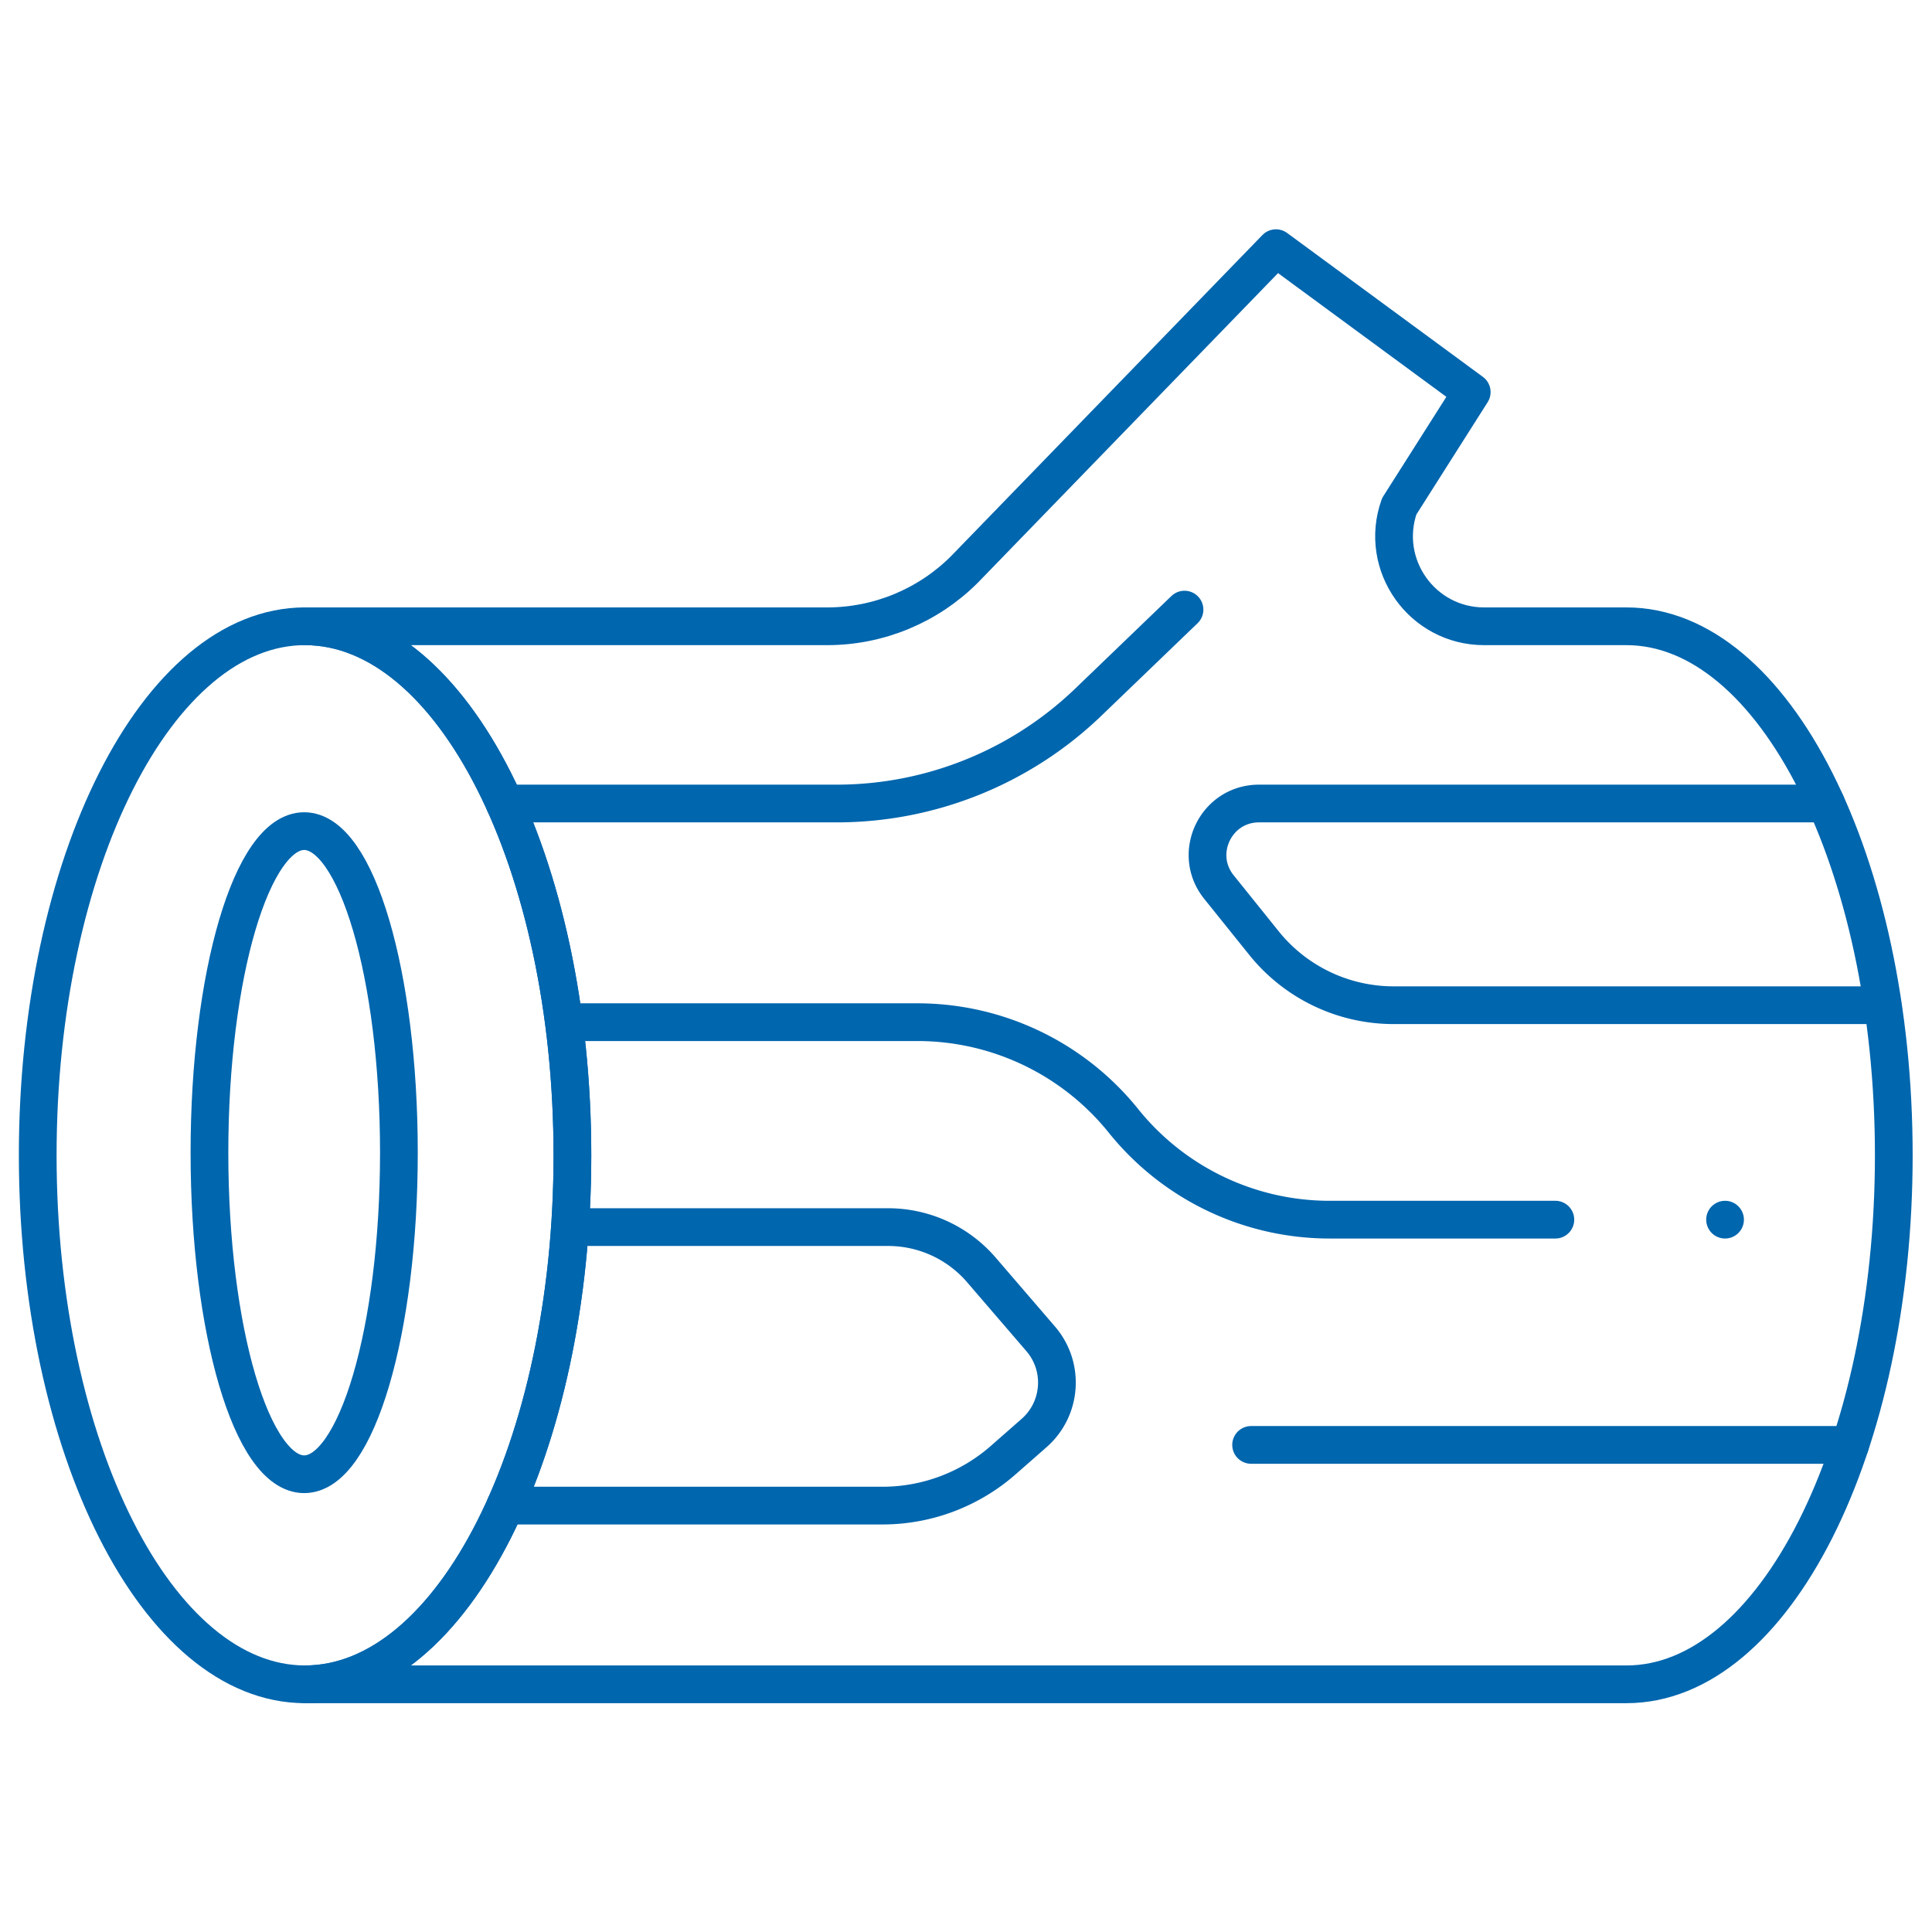
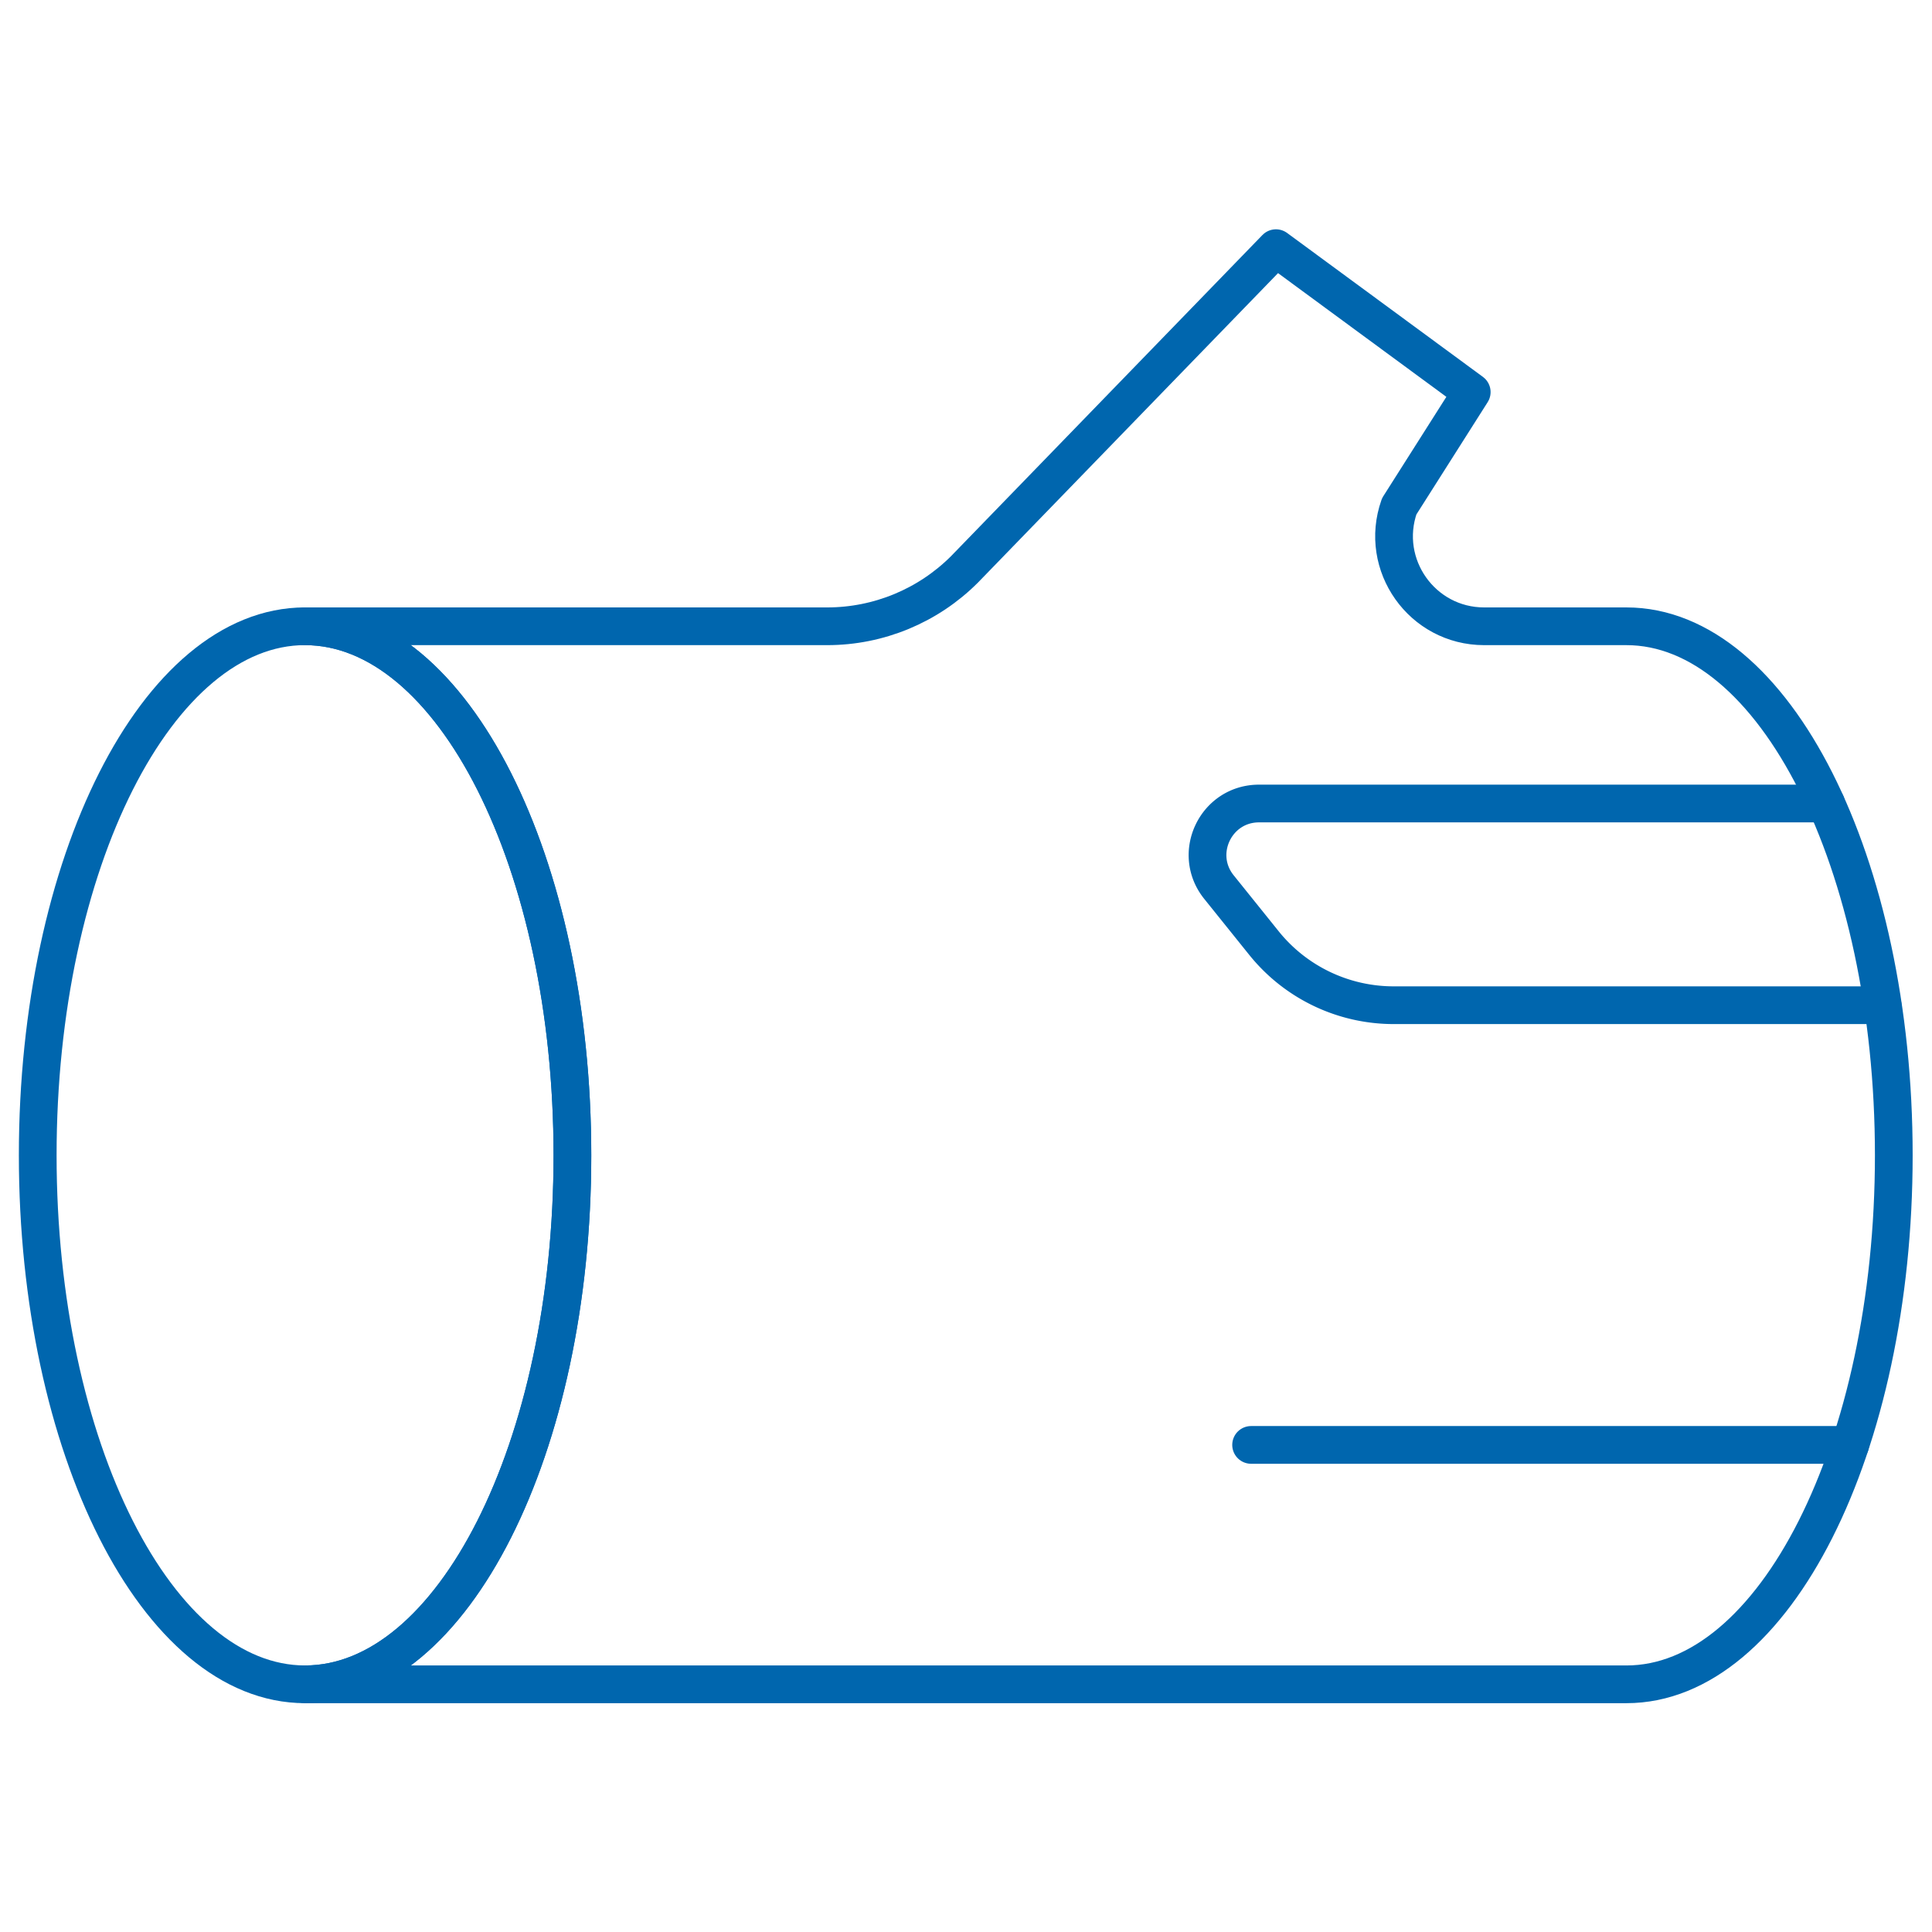
<svg xmlns="http://www.w3.org/2000/svg" version="1.1" width="512" height="512" x="0" y="0" viewBox="0 0 682.667 682.667" style="enable-background:new 0 0 512 512" xml:space="preserve" class="">
  <g>
    <defs stroke-width="10" style="stroke-width: 10;">
      <clipPath id="a" clipPathUnits="userSpaceOnUse" stroke-width="10" style="stroke-width: 10;">
        <path d="M0 512h512V0H0Z" fill="#0066ae" opacity="1" data-original="#000000" stroke-width="10" class="" style="stroke-width: 10;" />
      </clipPath>
    </defs>
    <g clip-path="url(#a)" transform="matrix(1.333 0 0 -1.333 0 682.667)" stroke-width="10" style="stroke-width: 10;">
      <path d="M0 0c0-77.447-31.728-140.23-70.867-140.23-39.138 0-70.866 62.783-70.866 140.23 0 77.447 31.728 140.23 70.866 140.23C-31.728 140.23 0 77.447 0 0Z" style="stroke-width: 10; stroke-linecap: round; stroke-linejoin: round; stroke-miterlimit: 10; stroke-dasharray: none; stroke-opacity: 1;" transform="translate(151.733 205.888)" fill="none" stroke="#0066ae" stroke-width="10" stroke-linecap="round" stroke-linejoin="round" stroke-miterlimit="10" stroke-dasharray="none" stroke-opacity="" data-original="#000000" opacity="1" />
-       <path d="M0 0c0-47.077-11.242-85.239-25.109-85.239-13.868 0-25.11 38.162-25.11 85.239 0 47.076 11.242 85.238 25.11 85.238C-11.242 85.238 0 47.076 0 0Z" style="stroke-width: 10; stroke-linecap: round; stroke-linejoin: round; stroke-miterlimit: 10; stroke-dasharray: none; stroke-opacity: 1;" transform="translate(105.74 206.58)" fill="none" stroke="#0066ae" stroke-width="10" stroke-linecap="round" stroke-linejoin="round" stroke-miterlimit="10" stroke-dasharray="none" stroke-opacity="" data-original="#000000" opacity="1" />
      <path d="M0 0c0-77.45-31.73-140.24-70.87-140.24h-350.256c39.14.01 70.86 62.8 70.86 140.229 0 77.441-31.72 140.221-70.86 140.231h138.388c13.65 0 26.74 5.423 36.391 15.074l82.573 85.155 51.895-38.146-19.221-30.283c-5.465-15.531 6.058-31.8 22.521-31.8h37.709C-31.73 140.22 0 77.439 0 0Z" style="stroke-width: 10; stroke-linecap: round; stroke-linejoin: round; stroke-miterlimit: 10; stroke-dasharray: none; stroke-opacity: 1;" transform="translate(502 205.895)" fill="none" stroke="#0066ae" stroke-width="10" stroke-linecap="round" stroke-linejoin="round" stroke-miterlimit="10" stroke-dasharray="none" stroke-opacity="" data-original="#000000" opacity="1" />
-       <path d="M0 0h91.463a70.083 70.083 0 0 0 54.622-26.173 70.085 70.085 0 0 1 54.623-26.173h59.846" style="stroke-width: 10; stroke-linecap: round; stroke-linejoin: round; stroke-miterlimit: 10; stroke-dasharray: none; stroke-opacity: 1;" transform="translate(151.733 241.172)" fill="none" stroke="#0066ae" stroke-width="10" stroke-linecap="round" stroke-linejoin="round" stroke-miterlimit="10" stroke-dasharray="none" stroke-opacity="" data-original="#000000" opacity="1" />
      <path d="M0 0h-150.321c-11.438 0-17.783-13.243-10.617-22.157l11.925-14.835a44.112 44.112 0 0 1 34.379-16.473H14.975" style="stroke-width: 10; stroke-linecap: round; stroke-linejoin: round; stroke-miterlimit: 10; stroke-dasharray: none; stroke-opacity: 1;" transform="translate(484.056 299.136)" fill="none" stroke="#0066ae" stroke-width="10" stroke-linecap="round" stroke-linejoin="round" stroke-miterlimit="10" stroke-dasharray="none" stroke-opacity="" data-original="#000000" opacity="1" />
-       <path d="M0 0h88.008a96.197 96.197 0 0 1 66.686 26.866l25.499 24.53" style="stroke-width: 10; stroke-linecap: round; stroke-linejoin: round; stroke-miterlimit: 10; stroke-dasharray: none; stroke-opacity: 1;" transform="translate(133.79 299.136)" fill="none" stroke="#0066ae" stroke-width="10" stroke-linecap="round" stroke-linejoin="round" stroke-miterlimit="10" stroke-dasharray="none" stroke-opacity="" data-original="#000000" opacity="1" />
-       <path d="M0 0h83.688a32.604 32.604 0 0 0 24.718-11.343l15.722-18.276c6.361-7.396 5.58-18.533-1.752-24.968l-8.188-7.186a48.502 48.502 0 0 0-31.993-12.048h-99.963" style="stroke-width: 10; stroke-linecap: round; stroke-linejoin: round; stroke-miterlimit: 10; stroke-dasharray: none; stroke-opacity: 1;" transform="translate(151.733 186.85)" fill="none" stroke="#0066ae" stroke-width="10" stroke-linecap="round" stroke-linejoin="round" stroke-miterlimit="10" stroke-dasharray="none" stroke-opacity="" data-original="#000000" opacity="1" />
      <path d="M0 0h-158.804" style="stroke-width: 10; stroke-linecap: round; stroke-linejoin: round; stroke-miterlimit: 10; stroke-dasharray: none; stroke-opacity: 1;" transform="translate(490.443 129.117)" fill="none" stroke="#0066ae" stroke-width="10" stroke-linecap="round" stroke-linejoin="round" stroke-miterlimit="10" stroke-dasharray="none" stroke-opacity="" data-original="#000000" opacity="1" />
-       <path d="M0 0v0" style="stroke-width: 10; stroke-linecap: round; stroke-linejoin: round; stroke-miterlimit: 10; stroke-dasharray: none; stroke-opacity: 1;" transform="translate(457.272 188.826)" fill="none" stroke="#0066ae" stroke-width="10" stroke-linecap="round" stroke-linejoin="round" stroke-miterlimit="10" stroke-dasharray="none" stroke-opacity="" data-original="#000000" opacity="1" />
    </g>
  </g>
</svg>